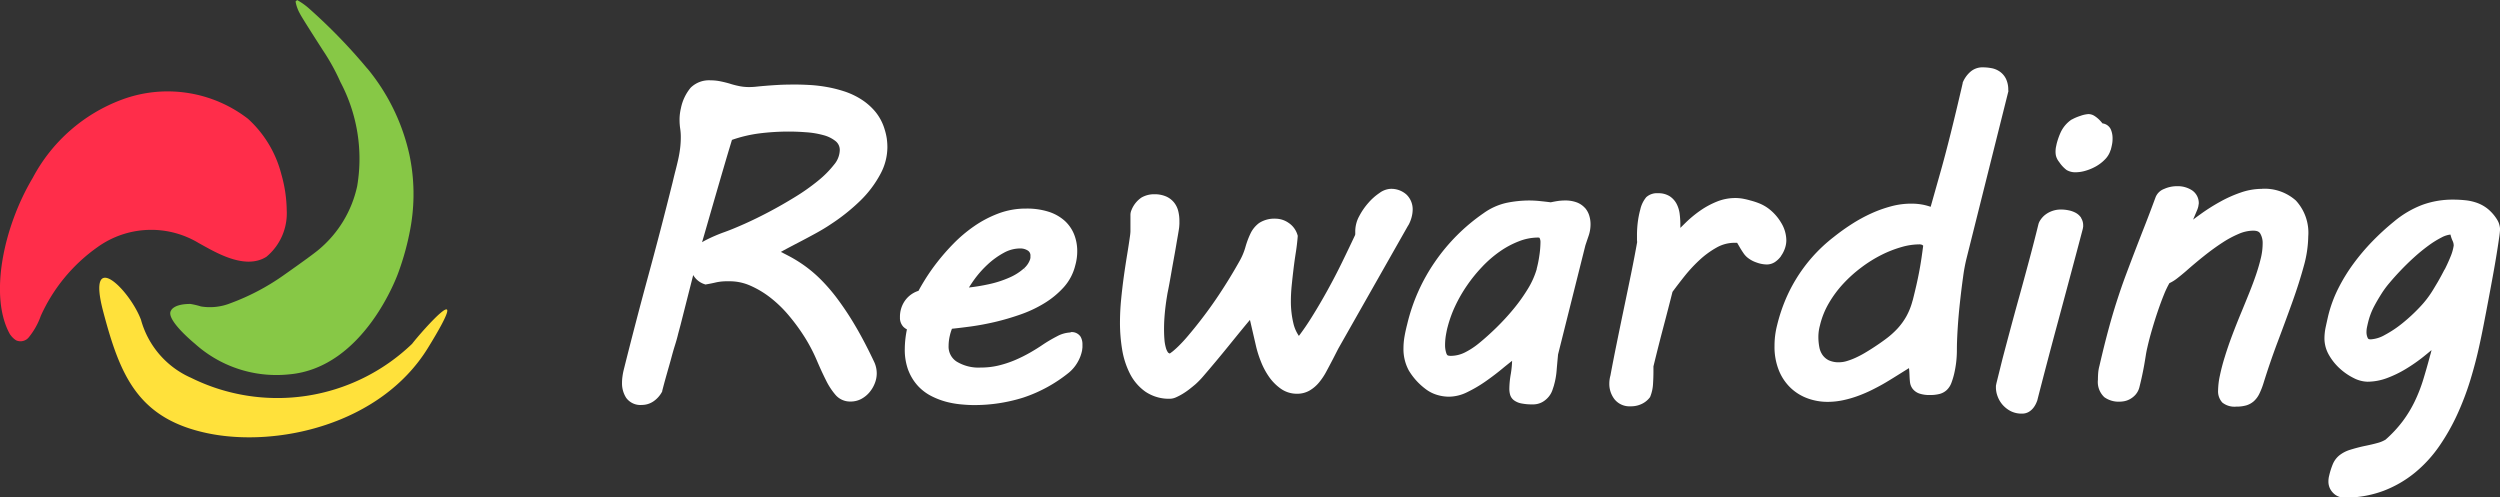
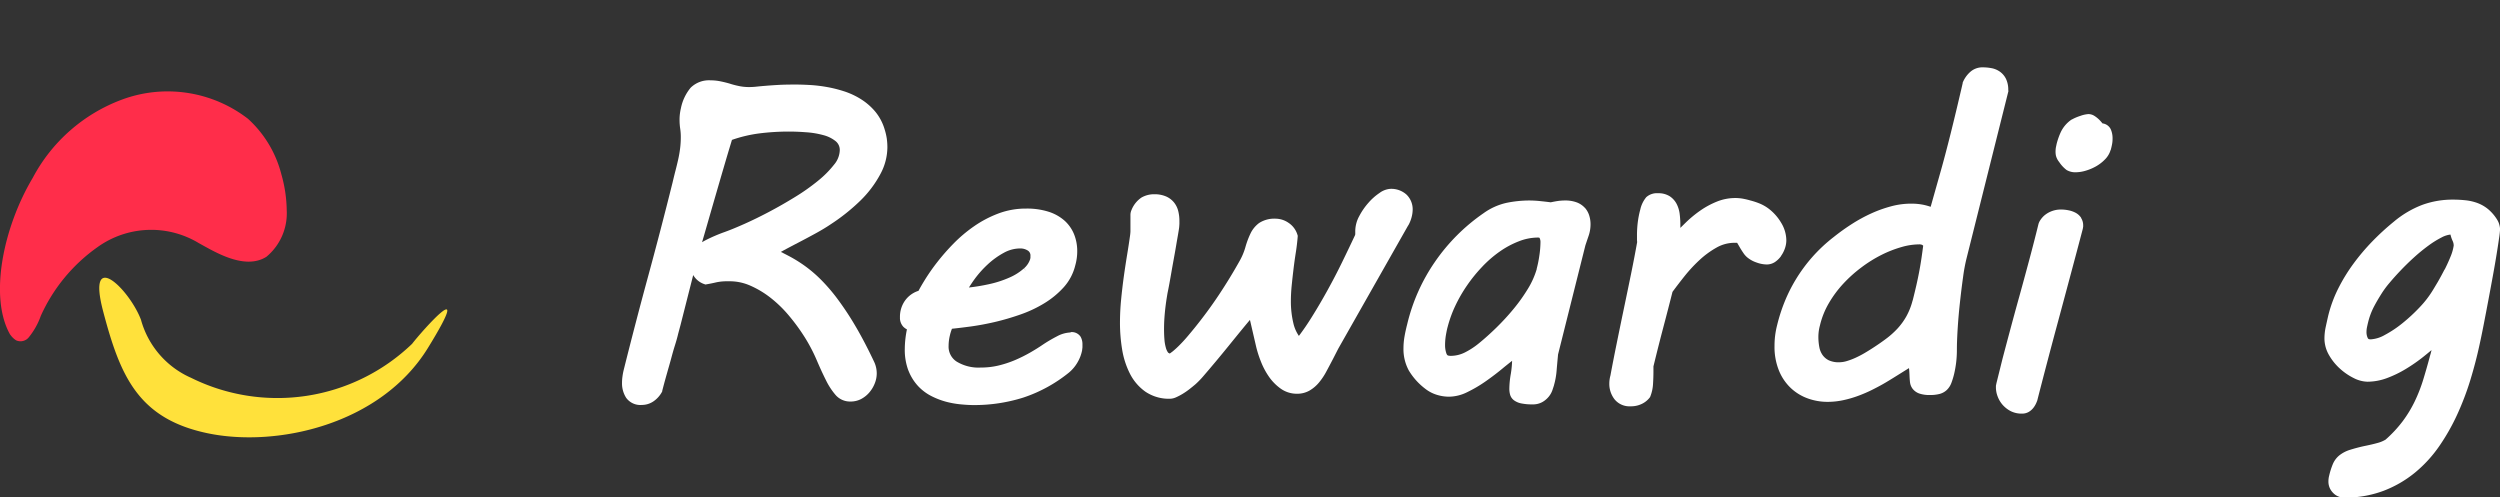
<svg xmlns="http://www.w3.org/2000/svg" height="20" viewBox="0 0 100.54 20" width="100.54">
  <rect x="0" y="0" width="100.54" height="20" fill="#333333" stroke="none" />
  <clipPath id="a">
    <path d="m0-507.693h100.54v20h-100.54z" transform="translate(0 507.693)" />
  </clipPath>
  <g clip-path="url(#a)">
    <path d="m-89.307-97.829a3.592 3.592 0 0 1 -1.987-2.324c-.465-1.226-2.2-2.917-1.521-.338s1.394 4.31 4.184 4.9 6.973-.338 8.875-3.423-.211-.719-.634-.17a7.818 7.818 0 0 1 -8.917 1.353" fill="#ffe13b" transform="translate(96.963 113.011)" />
-     <path d="m-193.356-67.209a8.235 8.235 0 0 1 1.687 3.454 7.646 7.646 0 0 1 .043 2.972 10.708 10.708 0 0 1 -.488 1.788s-1.337 3.825-4.395 4.086a4.9 4.9 0 0 1 -3.786-1.235s-1.2-.979-.957-1.332c0 0 .093-.269.782-.265a3.139 3.139 0 0 1 .421.1 2.235 2.235 0 0 0 1.19-.131 9.181 9.181 0 0 0 2.129-1.12s1.185-.829 1.441-1.054a4.583 4.583 0 0 0 1.522-2.531 6.591 6.591 0 0 0 -.673-4.187 8.453 8.453 0 0 0 -.7-1.27s-.874-1.355-.934-1.491a1.519 1.519 0 0 1 -.171-.482l.065-.055a2.66 2.66 0 0 1 .452.316 22.316 22.316 0 0 1 2.37 2.44" fill="#87c846" transform="translate(208.131 69.965)" />
    <path d="m-10.032-238.358a.814.814 0 0 0 .236.231.427.427 0 0 0 .522-.135 2.86 2.86 0 0 0 .472-.849 6.809 6.809 0 0 1 2.279-2.762 3.7 3.7 0 0 1 4.077-.162c.636.348 1.84 1.1 2.717.549a2.271 2.271 0 0 0 .817-1.868 5.486 5.486 0 0 0 -.215-1.446 4.527 4.527 0 0 0 -1.341-2.234 5.286 5.286 0 0 0 -5.071-.773 6.7 6.7 0 0 0 -3.585 3.143c-1.195 2-1.767 4.81-.909 6.311" fill="#ff2d4a" transform="translate(10.443 251.813)" />
    <g fill="#fff">
      <path d="m-121.5-58.733a2.15 2.15 0 0 1 -.563.358 4.249 4.249 0 0 1 -.844.274 7.518 7.518 0 0 1 -.8.132c.065-.1.14-.217.227-.336a4.164 4.164 0 0 1 .537-.6 3.171 3.171 0 0 1 .639-.459 1.359 1.359 0 0 1 .653-.175.555.555 0 0 1 .318.088.232.232 0 0 1 .1.216v.075l-.006.021v.007.008a.841.841 0 0 1 -.255.387l.1.108zm1.885 2.572a1.234 1.234 0 0 0 -.547.154 5.8 5.8 0 0 0 -.588.347q-.229.156-.509.316a5.805 5.805 0 0 1 -.591.293 4.229 4.229 0 0 1 -.659.218 3.01 3.01 0 0 1 -.717.083 1.69 1.69 0 0 1 -.977-.241.712.712 0 0 1 -.321-.63 1.8 1.8 0 0 1 .05-.413 1.874 1.874 0 0 1 .085-.276c.212-.022.454-.051.731-.088q.476-.064.987-.182a10.03 10.03 0 0 0 1.027-.3 4.948 4.948 0 0 0 .964-.452 3.511 3.511 0 0 0 .781-.641 2.032 2.032 0 0 0 .468-.882 2.083 2.083 0 0 0 .08-.579 1.8 1.8 0 0 0 -.128-.678 1.484 1.484 0 0 0 -.389-.551 1.785 1.785 0 0 0 -.645-.356 2.872 2.872 0 0 0 -.889-.124 3.136 3.136 0 0 0 -1.126.2 4.514 4.514 0 0 0 -.976.514 5.711 5.711 0 0 0 -.823.695 8.753 8.753 0 0 0 -.659.752 8.069 8.069 0 0 0 -.486.695c-.111.181-.2.331-.261.451a1.059 1.059 0 0 0 -.524.367 1.119 1.119 0 0 0 -.223.7.524.524 0 0 0 .14.384.583.583 0 0 0 .14.1 4.018 4.018 0 0 0 -.086.781 2.365 2.365 0 0 0 .148.883v-.005a1.96 1.96 0 0 0 .389.624 1.939 1.939 0 0 0 .547.407 3.045 3.045 0 0 0 .606.228 3.676 3.676 0 0 0 .587.1c.184.017.346.026.486.026a6.525 6.525 0 0 0 2-.3 5.828 5.828 0 0 0 1.831-1 1.516 1.516 0 0 0 .352-.416 1.536 1.536 0 0 0 .184-.48l.015-.123v-.139a.6.6 0 0 0 -.077-.294.423.423 0 0 0 -.4-.18" transform="translate(162.673 69.531)" />
-       <path d="m-160.725-2.653a2.616 2.616 0 0 0 -.846.146 5.087 5.087 0 0 0 -.83.37 7.653 7.653 0 0 0 -.8.507c-.1.072-.2.144-.292.216l.151-.357a1 1 0 0 0 .057-.163l.021-.128a.617.617 0 0 0 -.268-.53 1.049 1.049 0 0 0 -.606-.168 1.248 1.248 0 0 0 -.517.109.593.593 0 0 0 -.341.322q-.234.634-.438 1.154t-.393 1.012q-.188.49-.368.971t-.357 1.03q-.177.547-.349 1.185t-.356 1.434a1.658 1.658 0 0 0 -.054.313q-.009.134-.009.256a.835.835 0 0 0 .259.7.986.986 0 0 0 .607.18 1.174 1.174 0 0 0 .162-.014.772.772 0 0 0 .238-.077.848.848 0 0 0 .233-.176.719.719 0 0 0 .17-.319c.045-.179.083-.342.114-.49s.058-.283.08-.41.042-.246.06-.36c.016-.107.037-.218.064-.33.049-.219.111-.458.186-.714s.153-.508.237-.754.167-.471.251-.676a3.734 3.734 0 0 1 .214-.447 1.548 1.548 0 0 0 .321-.2c.114-.088.233-.186.357-.293q.356-.315.726-.609t.72-.522a4.146 4.146 0 0 1 .669-.36 1.509 1.509 0 0 1 .57-.127c.179 0 .25.048.294.123a.756.756 0 0 1 .093.382 2.55 2.55 0 0 1 -.065.567q-.074.318-.192.671c-.08.237-.171.482-.273.736s-.207.512-.313.768q-.2.479-.375.942t-.3.872a7.778 7.778 0 0 0 -.2.758 3.009 3.009 0 0 0 -.074.6.665.665 0 0 0 .171.495.784.784 0 0 0 .554.163 1.458 1.458 0 0 0 .4-.048.8.8 0 0 0 .312-.17.972.972 0 0 0 .222-.3 2.972 2.972 0 0 0 .163-.413q.266-.857.578-1.684t.586-1.59q.273-.761.455-1.428a4.679 4.679 0 0 0 .185-1.217 1.908 1.908 0 0 0 -.5-1.44 1.889 1.889 0 0 0 -1.355-.471" transform="translate(251.69 10.248)" />
      <path d="m-117.885-68.717q-.137.268-.271.5c-.092.155-.165.277-.219.364a3.979 3.979 0 0 1 -.5.644 6.888 6.888 0 0 1 -.687.639 4.422 4.422 0 0 1 -.72.482 1.3 1.3 0 0 1 -.579.18c-.082-.006-.086-.015-.111-.052a.556.556 0 0 1 -.051-.251.9.9 0 0 1 .018-.176c.014-.068.029-.133.045-.2a2.8 2.8 0 0 1 .226-.615q.143-.274.316-.545a3.666 3.666 0 0 1 .317-.429q.21-.251.466-.519t.543-.527a7.031 7.031 0 0 1 .569-.463 3.84 3.84 0 0 1 .527-.326.982.982 0 0 1 .35-.112 1.277 1.277 0 0 0 .086.253.445.445 0 0 1 .044.191 1.864 1.864 0 0 1 -.123.434q-.107.265-.241.531m2.2-1.8a.725.725 0 0 0 -.069-.174 1.747 1.747 0 0 0 -.366-.442 1.485 1.485 0 0 0 -.44-.259 1.987 1.987 0 0 0 -.487-.113 4.788 4.788 0 0 0 -.513-.026 3.553 3.553 0 0 0 -1.221.21 3.979 3.979 0 0 0 -1.146.676 9.925 9.925 0 0 0 -.866.793 8.6 8.6 0 0 0 -.765.905 6.973 6.973 0 0 0 -.615 1.008 5.18 5.18 0 0 0 -.4 1.1c-.028.123-.059.263-.093.42a2.246 2.246 0 0 0 -.053.466 1.339 1.339 0 0 0 .187.68 2.212 2.212 0 0 0 .439.542 2.413 2.413 0 0 0 .547.374 1.276 1.276 0 0 0 .554.149 2.263 2.263 0 0 0 .791-.147 4.456 4.456 0 0 0 .756-.367 6.573 6.573 0 0 0 .718-.5c.107-.086.212-.172.315-.258-.021.092-.045.18-.072.266v.006q-.125.466-.262.915a6.258 6.258 0 0 1 -.335.861 4.871 4.871 0 0 1 -.487.807 4.923 4.923 0 0 1 -.693.746 1.222 1.222 0 0 1 -.315.132c-.143.04-.3.077-.461.11a6.525 6.525 0 0 0 -.65.167 1.32 1.32 0 0 0 -.432.223.916.916 0 0 0 -.259.343 2.957 2.957 0 0 0 -.151.472.927.927 0 0 0 -.03.228.639.639 0 0 0 .067.3.7.7 0 0 0 .155.2.607.607 0 0 0 .2.12.6.6 0 0 0 .2.038 4.414 4.414 0 0 0 1.591-.273 4.557 4.557 0 0 0 1.269-.734 5.216 5.216 0 0 0 .98-1.071 8.414 8.414 0 0 0 .727-1.285 11.184 11.184 0 0 0 .525-1.389q.215-.708.358-1.374.084-.379.176-.852t.184-.962q.092-.49.18-.971t.151-.872q.063-.389.1-.655a3.237 3.237 0 0 0 .039-.351.692.692 0 0 0 -.026-.175" transform="translate(216.194 79.556)" />
      <path d="m-135.646-228.479a2.671 2.671 0 0 1 -.249.63 2.622 2.622 0 0 1 -.36.495 3.363 3.363 0 0 1 -.468.416q-.268.2-.582.4-.114.073-.274.168-.156.092-.338.177a2.7 2.7 0 0 1 -.361.139 1.094 1.094 0 0 1 -.316.052.935.935 0 0 1 -.422-.08.666.666 0 0 1 -.247-.209.8.8 0 0 1 -.131-.315 2.226 2.226 0 0 1 -.039-.427 1.752 1.752 0 0 1 .062-.447 3.234 3.234 0 0 1 .36-.9 4.43 4.43 0 0 1 .586-.789 5.4 5.4 0 0 1 .732-.655 5.33 5.33 0 0 1 .805-.5 4.655 4.655 0 0 1 .8-.312 2.6 2.6 0 0 1 .7-.107.277.277 0 0 1 .133.022l.037.031c-.025.192-.049.369-.073.529q-.041.273-.091.534t-.112.534q-.063.273-.145.6m3.842-8.445a1.022 1.022 0 0 0 -.09-.459.772.772 0 0 0 -.248-.293.859.859 0 0 0 -.342-.141 1.95 1.95 0 0 0 -.353-.032.732.732 0 0 0 -.5.188 1.152 1.152 0 0 0 -.3.43v.011.011q-.526 2.279-.888 3.553l-.4 1.416a2.37 2.37 0 0 0 -.277-.078 2.452 2.452 0 0 0 -.52-.049 3.068 3.068 0 0 0 -.8.109 5.1 5.1 0 0 0 -.8.288 6.267 6.267 0 0 0 -.775.424 8.521 8.521 0 0 0 -.719.515 6.272 6.272 0 0 0 -.88.824 6.307 6.307 0 0 0 -.65.886 6.207 6.207 0 0 0 -.458.916 6.722 6.722 0 0 0 -.295.923 3.322 3.322 0 0 0 -.083.442l.147.016-.147-.017a3.513 3.513 0 0 0 -.022.4 2.531 2.531 0 0 0 .179.989 2 2 0 0 0 .483.707 1.962 1.962 0 0 0 .687.415 2.327 2.327 0 0 0 .781.134 3 3 0 0 0 .646-.07 4.352 4.352 0 0 0 .605-.178 5.387 5.387 0 0 0 .537-.232q.245-.122.441-.233c.053-.03.132-.076.239-.141s.22-.135.34-.21l.354-.221.116-.072c0 .016.005.032.006.048.008.089.013.175.016.259s.009.174.018.254a.537.537 0 0 0 .109.274.584.584 0 0 0 .266.187 1.256 1.256 0 0 0 .428.06 1.489 1.489 0 0 0 .386-.043.676.676 0 0 0 .293-.161.762.762 0 0 0 .181-.278 2.982 2.982 0 0 0 .11-.357 4.166 4.166 0 0 0 .113-.961q0-.37.033-.889t.092-1.05q.058-.533.125-1.011a6.72 6.72 0 0 1 .139-.747l1.685-6.73z" transform="translate(212.561 240.571)" />
      <path d="m-192.382-98.53a8.364 8.364 0 0 1 -.92.649q-.518.319-1.036.593t-.99.485q-.473.211-.792.326a6.56 6.56 0 0 0 -.77.329c-.054.028-.105.057-.154.087l.088-.3.259-.9q.134-.464.267-.923t.251-.861q.117-.4.212-.718l.125-.413a5.426 5.426 0 0 1 1.1-.261 9.584 9.584 0 0 1 1.185-.074c.219 0 .456.009.712.029a3.471 3.471 0 0 1 .685.116 1.313 1.313 0 0 1 .49.243.453.453 0 0 1 .164.376.945.945 0 0 1 -.229.566 4.013 4.013 0 0 1 -.649.652m2.772-1.681a2.4 2.4 0 0 0 -.085-.375 2.023 2.023 0 0 0 -.38-.726 2.445 2.445 0 0 0 -.573-.5 3.026 3.026 0 0 0 -.689-.321 5.175 5.175 0 0 0 -.714-.176 5.8 5.8 0 0 0 -.677-.077c-.214-.011-.4-.017-.559-.017-.286 0-.524.005-.715.017-.187.011-.35.022-.487.034-.137.011-.259.022-.366.034a2.883 2.883 0 0 1 -.31.016 1.914 1.914 0 0 1 -.384-.039c-.132-.027-.26-.059-.383-.1q-.18-.052-.365-.09a1.944 1.944 0 0 0 -.4-.041 1.048 1.048 0 0 0 -.807.3 1.871 1.871 0 0 0 -.389.825 1.976 1.976 0 0 0 -.054.443 2.443 2.443 0 0 0 .027.382 2.167 2.167 0 0 1 .023.328 3.621 3.621 0 0 1 -.028.462q-.028.223-.077.442t-.108.446c-.04.152-.078.312-.118.48q-.476 1.912-.984 3.777t-.987 3.785c-.018.077-.033.158-.044.243a1.891 1.891 0 0 0 -.018.258 1.079 1.079 0 0 0 .165.594.705.705 0 0 0 .634.289.827.827 0 0 0 .464-.143 1.091 1.091 0 0 0 .343-.38l.01-.017v-.019c.016-.065.042-.165.078-.3s.078-.283.125-.45.1-.346.151-.535.1-.369.155-.542.1-.333.134-.479l.092-.343.512-2.016a.813.813 0 0 0 .456.368l.036.013.038-.007q.2-.034.4-.081a2 2 0 0 1 .432-.042h.125a2.031 2.031 0 0 1 .811.176 3.775 3.775 0 0 1 .812.487 4.888 4.888 0 0 1 .75.731 7.832 7.832 0 0 1 .652.9 6.767 6.767 0 0 1 .454.875q.19.447.368.8a2.773 2.773 0 0 0 .389.6.769.769 0 0 0 .6.267.908.908 0 0 0 .428-.1 1.107 1.107 0 0 0 .332-.265 1.281 1.281 0 0 0 .216-.358 1.077 1.077 0 0 0 .082-.406 1.094 1.094 0 0 0 -.116-.492q-.394-.831-.761-1.447a11.809 11.809 0 0 0 -.711-1.071 7.156 7.156 0 0 0 -.666-.772 5.251 5.251 0 0 0 -.636-.542 5.49 5.49 0 0 0 -.614-.383c-.117-.062-.235-.122-.352-.181l.132-.073q.262-.141.592-.312c.221-.115.446-.235.676-.361s.435-.25.612-.37a7.818 7.818 0 0 0 1.18-.941 4.346 4.346 0 0 0 .817-1.086 2.281 2.281 0 0 0 .275-1.071 2.583 2.583 0 0 0 -.022-.328z" transform="translate(225.278 105.802)" />
      <path d="m-282.882-35.916a1.4 1.4 0 0 0 .136-.337 1.224 1.224 0 0 0 .042-.286.823.823 0 0 0 -.246-.617.912.912 0 0 0 -.653-.233.826.826 0 0 0 -.437.167 2.268 2.268 0 0 0 -.442.392 2.675 2.675 0 0 0 -.367.53 1.286 1.286 0 0 0 -.164.6v.075.064l-.011.04q-.241.514-.518 1.082t-.586 1.126q-.307.557-.628 1.071c-.174.281-.349.536-.524.767a1.482 1.482 0 0 1 -.222-.51 3.794 3.794 0 0 1 -.1-.881q0-.309.033-.637c.022-.221.047-.444.074-.669s.058-.444.092-.66.06-.436.076-.646v-.029l-.009-.027a.877.877 0 0 0 -.361-.489.92.92 0 0 0 -.507-.166 1.123 1.123 0 0 0 -.677.175 1.137 1.137 0 0 0 -.35.431 3.4 3.4 0 0 0 -.2.538 2.514 2.514 0 0 1 -.218.529q-.39.7-.842 1.381t-.99 1.346q-.1.123-.257.31t-.315.347a3.7 3.7 0 0 1 -.3.278l-.1.075-.022.013-.063-.035a.6.6 0 0 1 -.092-.2 1.631 1.631 0 0 1 -.057-.329c-.011-.132-.016-.271-.016-.418s.005-.305.016-.458.025-.3.041-.431.033-.255.05-.358.029-.183.04-.235.03-.146.055-.279.053-.291.084-.47.064-.365.1-.562.07-.387.1-.566.057-.333.08-.464c.022-.132.037-.223.043-.279l.009-.129v-.113a1.632 1.632 0 0 0 -.046-.4.9.9 0 0 0 -.17-.349.852.852 0 0 0 -.322-.243 1.148 1.148 0 0 0 -.47-.088 1.008 1.008 0 0 0 -.518.133 1.088 1.088 0 0 0 -.4.5.493.493 0 0 0 -.043.211v.252.217.173c0 .055-.007.1-.011.142q-.05.365-.12.79t-.135.886q-.063.459-.109.929t-.046.942a6.54 6.54 0 0 0 .085 1.056 3.307 3.307 0 0 0 .311.976 1.985 1.985 0 0 0 .622.73 1.685 1.685 0 0 0 1 .287.626.626 0 0 0 .248-.063 2.3 2.3 0 0 0 .254-.134 2.8 2.8 0 0 0 .269-.185c.088-.068.172-.137.252-.205a3.577 3.577 0 0 0 .346-.362q.214-.248.47-.554t.524-.637q.267-.33.492-.605c.141-.172.258-.313.354-.426l.249 1.077a4.4 4.4 0 0 0 .186.584 2.962 2.962 0 0 0 .321.612 1.98 1.98 0 0 0 .473.486 1.118 1.118 0 0 0 .667.211.989.989 0 0 0 .5-.128 1.431 1.431 0 0 0 .382-.325 2.589 2.589 0 0 0 .3-.452q.131-.243.265-.5l.208-.407 2.815-4.962z" transform="translate(339.516 44.984)" />
      <path d="m-168.225-61.651a1.187 1.187 0 0 0 .158-.306.993.993 0 0 0 .058-.32 1.377 1.377 0 0 0 -.209-.715 1.971 1.971 0 0 0 -.5-.564 1.665 1.665 0 0 0 -.381-.215 2.913 2.913 0 0 0 -.36-.117 2.865 2.865 0 0 0 -.295-.07 1.713 1.713 0 0 0 -.306-.027 1.968 1.968 0 0 0 -.745.145 3.381 3.381 0 0 0 -.655.353 4.612 4.612 0 0 0 -.579.475c-.079.077-.156.153-.232.228 0-.038 0-.075 0-.11a3.563 3.563 0 0 0 -.026-.44 1.2 1.2 0 0 0 -.124-.415.826.826 0 0 0 -.28-.309.843.843 0 0 0 -.47-.12.64.64 0 0 0 -.468.156 1.165 1.165 0 0 0 -.242.494 3.705 3.705 0 0 0 -.1.5 4.225 4.225 0 0 0 -.034.537v.137c0 .042 0 .088.007.138q-.1.567-.239 1.249t-.292 1.412q-.15.719-.293 1.422t-.251 1.285a1.246 1.246 0 0 0 -.045.323 1.011 1.011 0 0 0 .206.629.769.769 0 0 0 .644.287 1 1 0 0 0 .464-.1.879.879 0 0 0 .315-.257l.01-.014.007-.017a1.592 1.592 0 0 0 .112-.507c.011-.175.017-.349.017-.519v-.191q.2-.825.4-1.581t.366-1.416q.2-.273.469-.612a5.9 5.9 0 0 1 .6-.652 3.573 3.573 0 0 1 .69-.51 1.47 1.47 0 0 1 .738-.2h.08.021l.026.041c.031.054.065.111.1.173.038.064.079.128.123.192a.869.869 0 0 0 .146.17 1.163 1.163 0 0 0 .388.217 1.247 1.247 0 0 0 .4.079.6.6 0 0 0 .342-.1.973.973 0 0 0 .242-.236" transform="translate(239.848 71.949)" />
      <path d="m-130.773-67.027a3.266 3.266 0 0 1 -.356.8 6.831 6.831 0 0 1 -.573.806 9.459 9.459 0 0 1 -.691.753q-.368.36-.722.647a3.037 3.037 0 0 1 -.546.355 1.275 1.275 0 0 1 -.589.139c-.115-.008-.124-.022-.154-.084a1 1 0 0 1 -.058-.354 2.416 2.416 0 0 1 .036-.409c.025-.141.048-.25.068-.319a4.836 4.836 0 0 1 .3-.831 5.79 5.79 0 0 1 .477-.831 6.023 6.023 0 0 1 .616-.759l.005-.006-.005.005a4.644 4.644 0 0 1 .709-.612 3.585 3.585 0 0 1 .767-.409 2.128 2.128 0 0 1 .77-.149c.062.006.048.007.059.021a.34.34 0 0 1 .035.149 3.875 3.875 0 0 1 -.044.547 4.516 4.516 0 0 1 -.109.542zm1.932-2.453a.842.842 0 0 0 -.323-.218 1.3 1.3 0 0 0 -.473-.077 2.036 2.036 0 0 0 -.275.018q-.121.017-.3.055-.185-.024-.409-.047a4.269 4.269 0 0 0 -.446-.026 4.626 4.626 0 0 0 -.906.091 2.5 2.5 0 0 0 -.941.42 7.62 7.62 0 0 0 -1.955 1.956 7.427 7.427 0 0 0 -1.112 2.492c-.051.2-.089.373-.115.528a2.791 2.791 0 0 0 -.039.459 1.8 1.8 0 0 0 .215.891 2.609 2.609 0 0 0 .676.746 1.417 1.417 0 0 0 .43.225 1.657 1.657 0 0 0 .523.082 1.681 1.681 0 0 0 .728-.186 5.332 5.332 0 0 0 .735-.433q.364-.254.7-.534c.128-.106.248-.2.362-.29a4.025 4.025 0 0 1 -.05.514 3.608 3.608 0 0 0 -.061.606.875.875 0 0 0 .031.245l.142-.04-.142.04a.429.429 0 0 0 .162.228.742.742 0 0 0 .3.123 2.157 2.157 0 0 0 .445.037.771.771 0 0 0 .4-.1.909.909 0 0 0 .249-.214.851.851 0 0 0 .146-.263l.062-.188v-.006a3.016 3.016 0 0 0 .106-.589c.016-.2.036-.414.058-.649l1.1-4.389c.044-.131.087-.26.131-.388a1.428 1.428 0 0 0 .075-.461 1.153 1.153 0 0 0 -.053-.349.845.845 0 0 0 -.176-.313" transform="translate(192.577 77.838)" />
      <path d="m-83.532-8.253a.618.618 0 0 0 -.218-.2 1.01 1.01 0 0 0 -.278-.1 1.442 1.442 0 0 0 -.308-.033 1.023 1.023 0 0 0 -.39.069 1 1 0 0 0 -.274.159.889.889 0 0 0 -.17.191.583.583 0 0 0 -.077.156q-.174.71-.375 1.46t-.4 1.47q-.2.719-.372 1.362t-.3 1.13l-.243.978-.023.111v.075a1.015 1.015 0 0 0 .068.352 1.07 1.07 0 0 0 .2.339 1.127 1.127 0 0 0 .326.255.966.966 0 0 0 .454.1.532.532 0 0 0 .276-.071.656.656 0 0 0 .182-.161.9.9 0 0 0 .11-.181 1.484 1.484 0 0 0 .055-.138v-.005-.005q.384-1.5.789-3t.8-2.985l.234-.886.015-.091v-.048a.547.547 0 0 0 -.086-.3z" transform="translate(167.228 17.013)" />
      <path d="m-54.138-35.162v-.005c.011-.046.026-.1.042-.178a1.2 1.2 0 0 0 .029-.275.894.894 0 0 0 -.077-.38.423.423 0 0 0 -.328-.227 1.839 1.839 0 0 0 -.132-.149 1.166 1.166 0 0 0 -.177-.143.46.46 0 0 0 -.253-.083 1.152 1.152 0 0 0 -.322.07 1.913 1.913 0 0 0 -.352.15h-.007l-.007.005a1.267 1.267 0 0 0 -.433.512 2.82 2.82 0 0 0 -.159.451l-.031.146a1.085 1.085 0 0 0 -.015.189.864.864 0 0 0 .015.147.661.661 0 0 0 .131.258 1.291 1.291 0 0 0 .3.322.69.69 0 0 0 .376.09 1.429 1.429 0 0 0 .392-.064 1.956 1.956 0 0 0 .416-.176 1.576 1.576 0 0 0 .358-.277.9.9 0 0 0 .228-.384" transform="translate(139.026 41.19)" />
    </g>
  </g>
</svg>